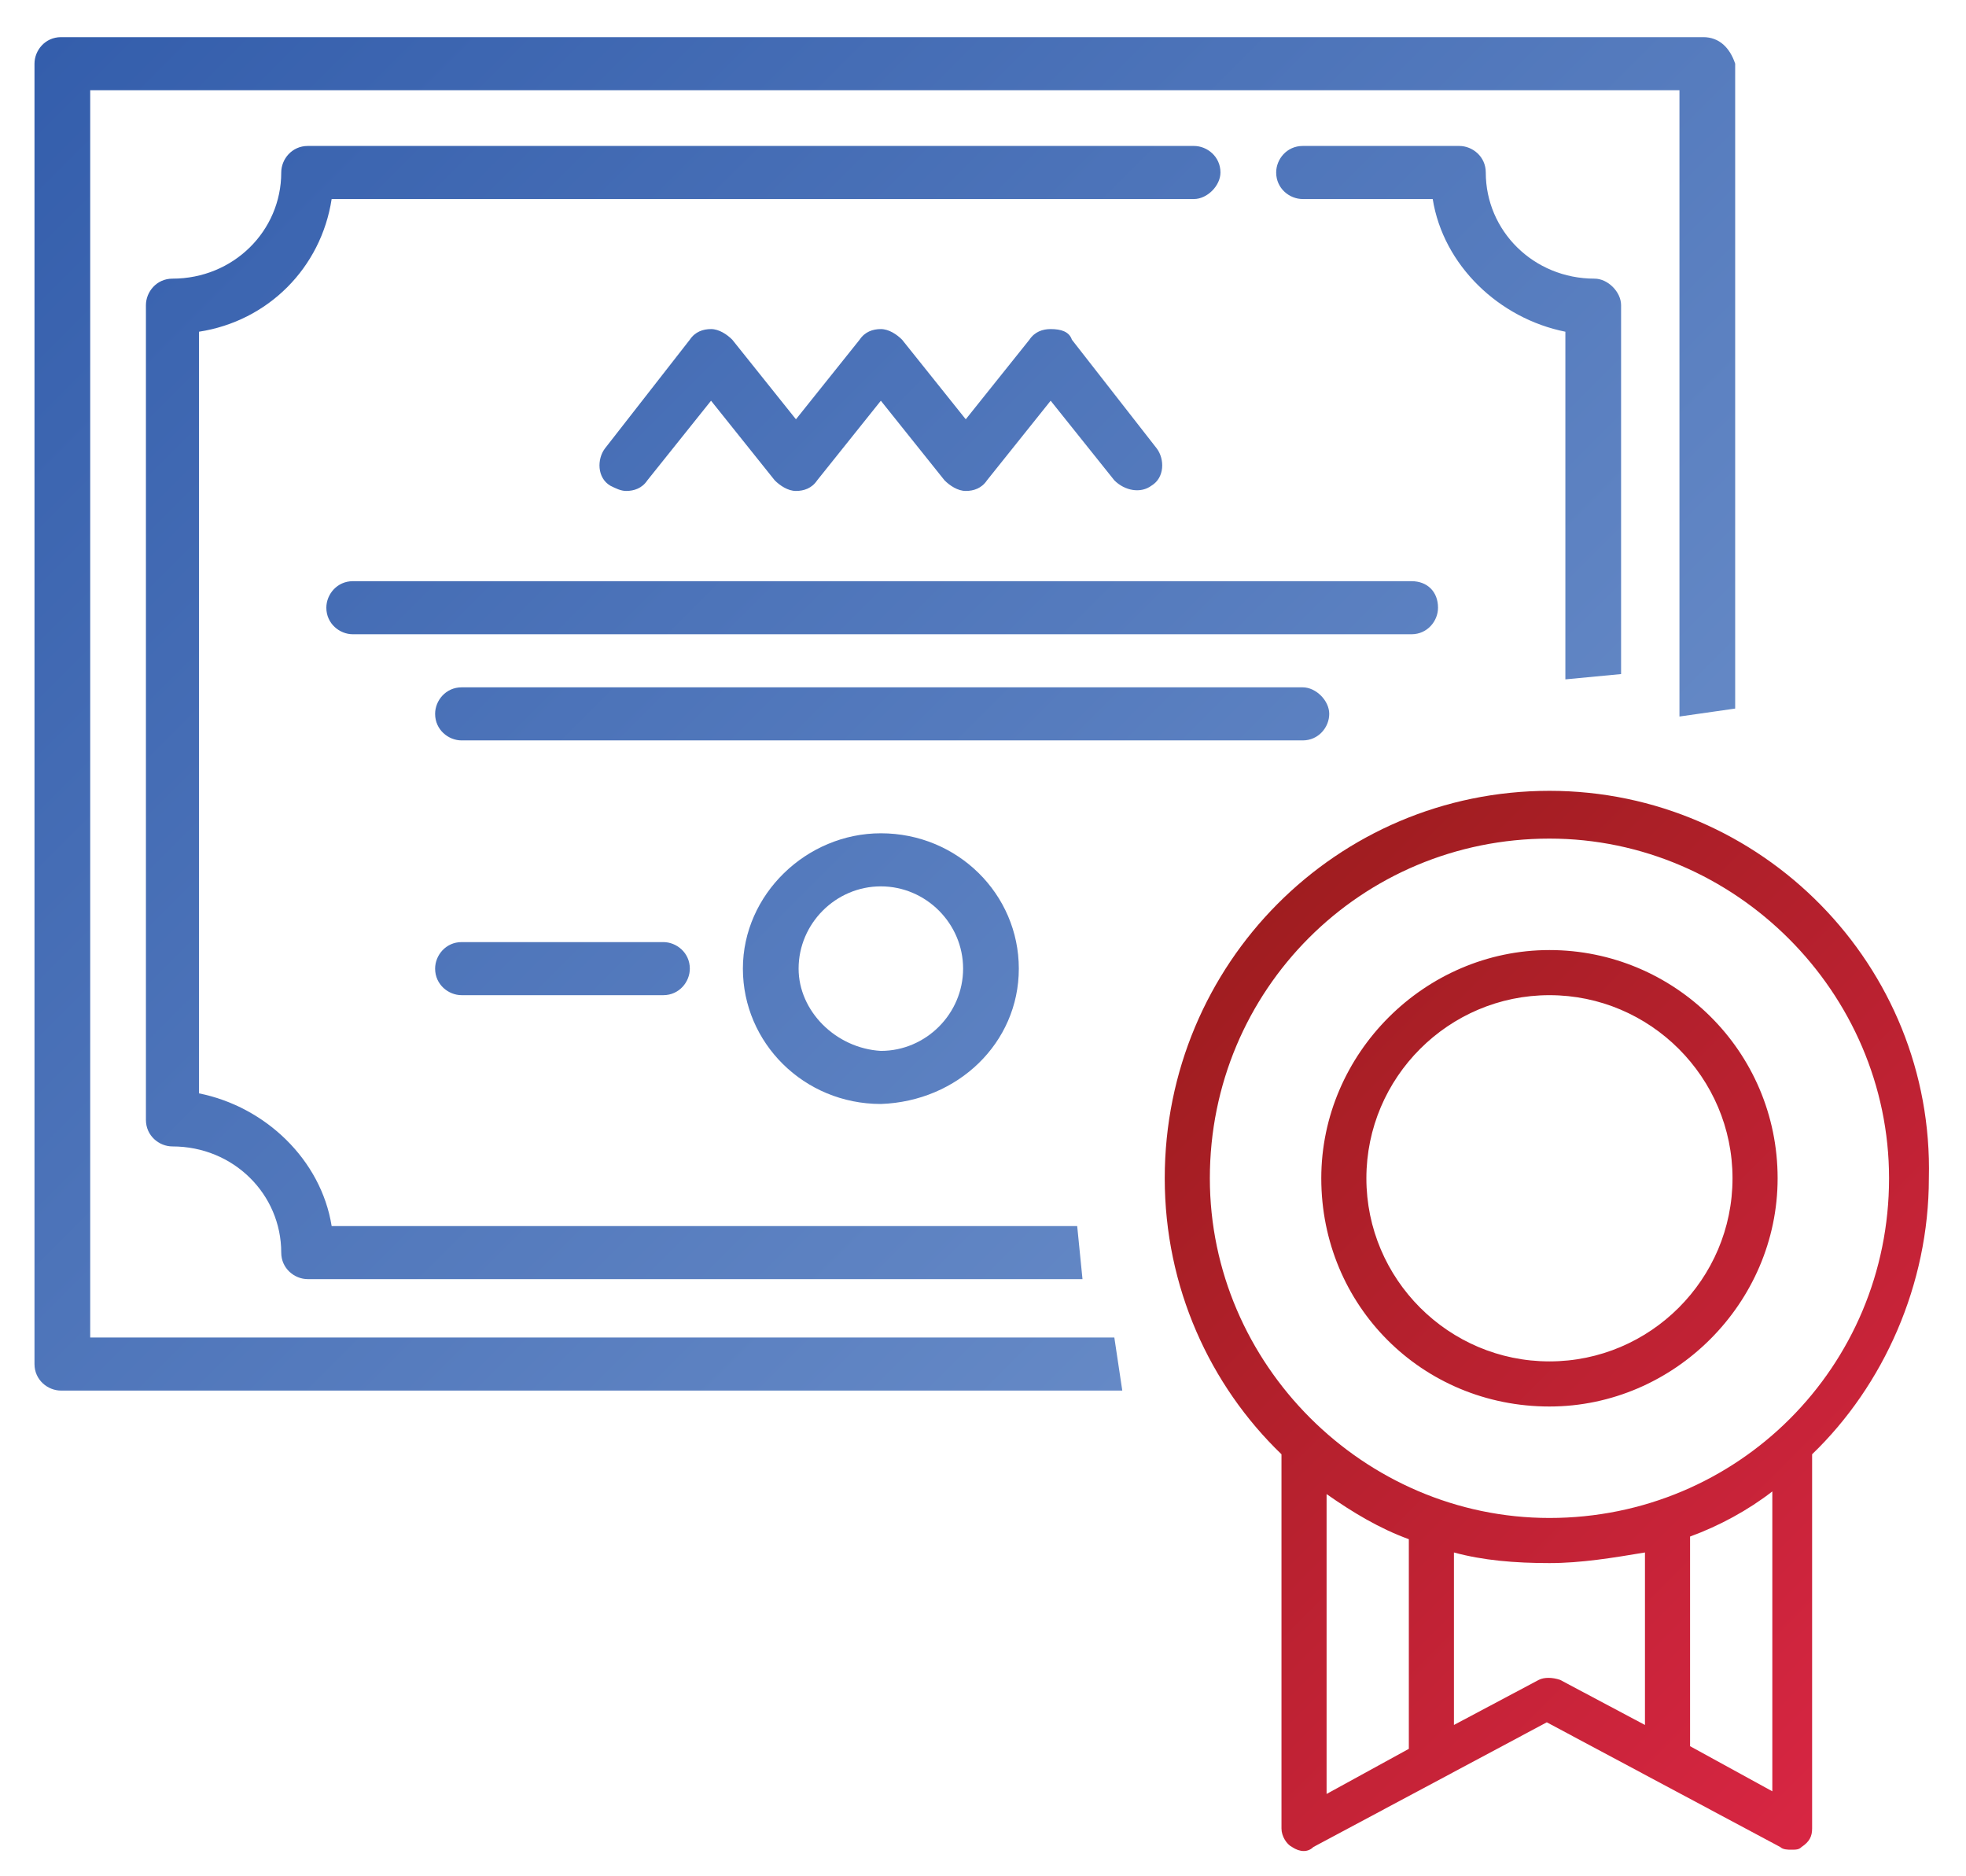
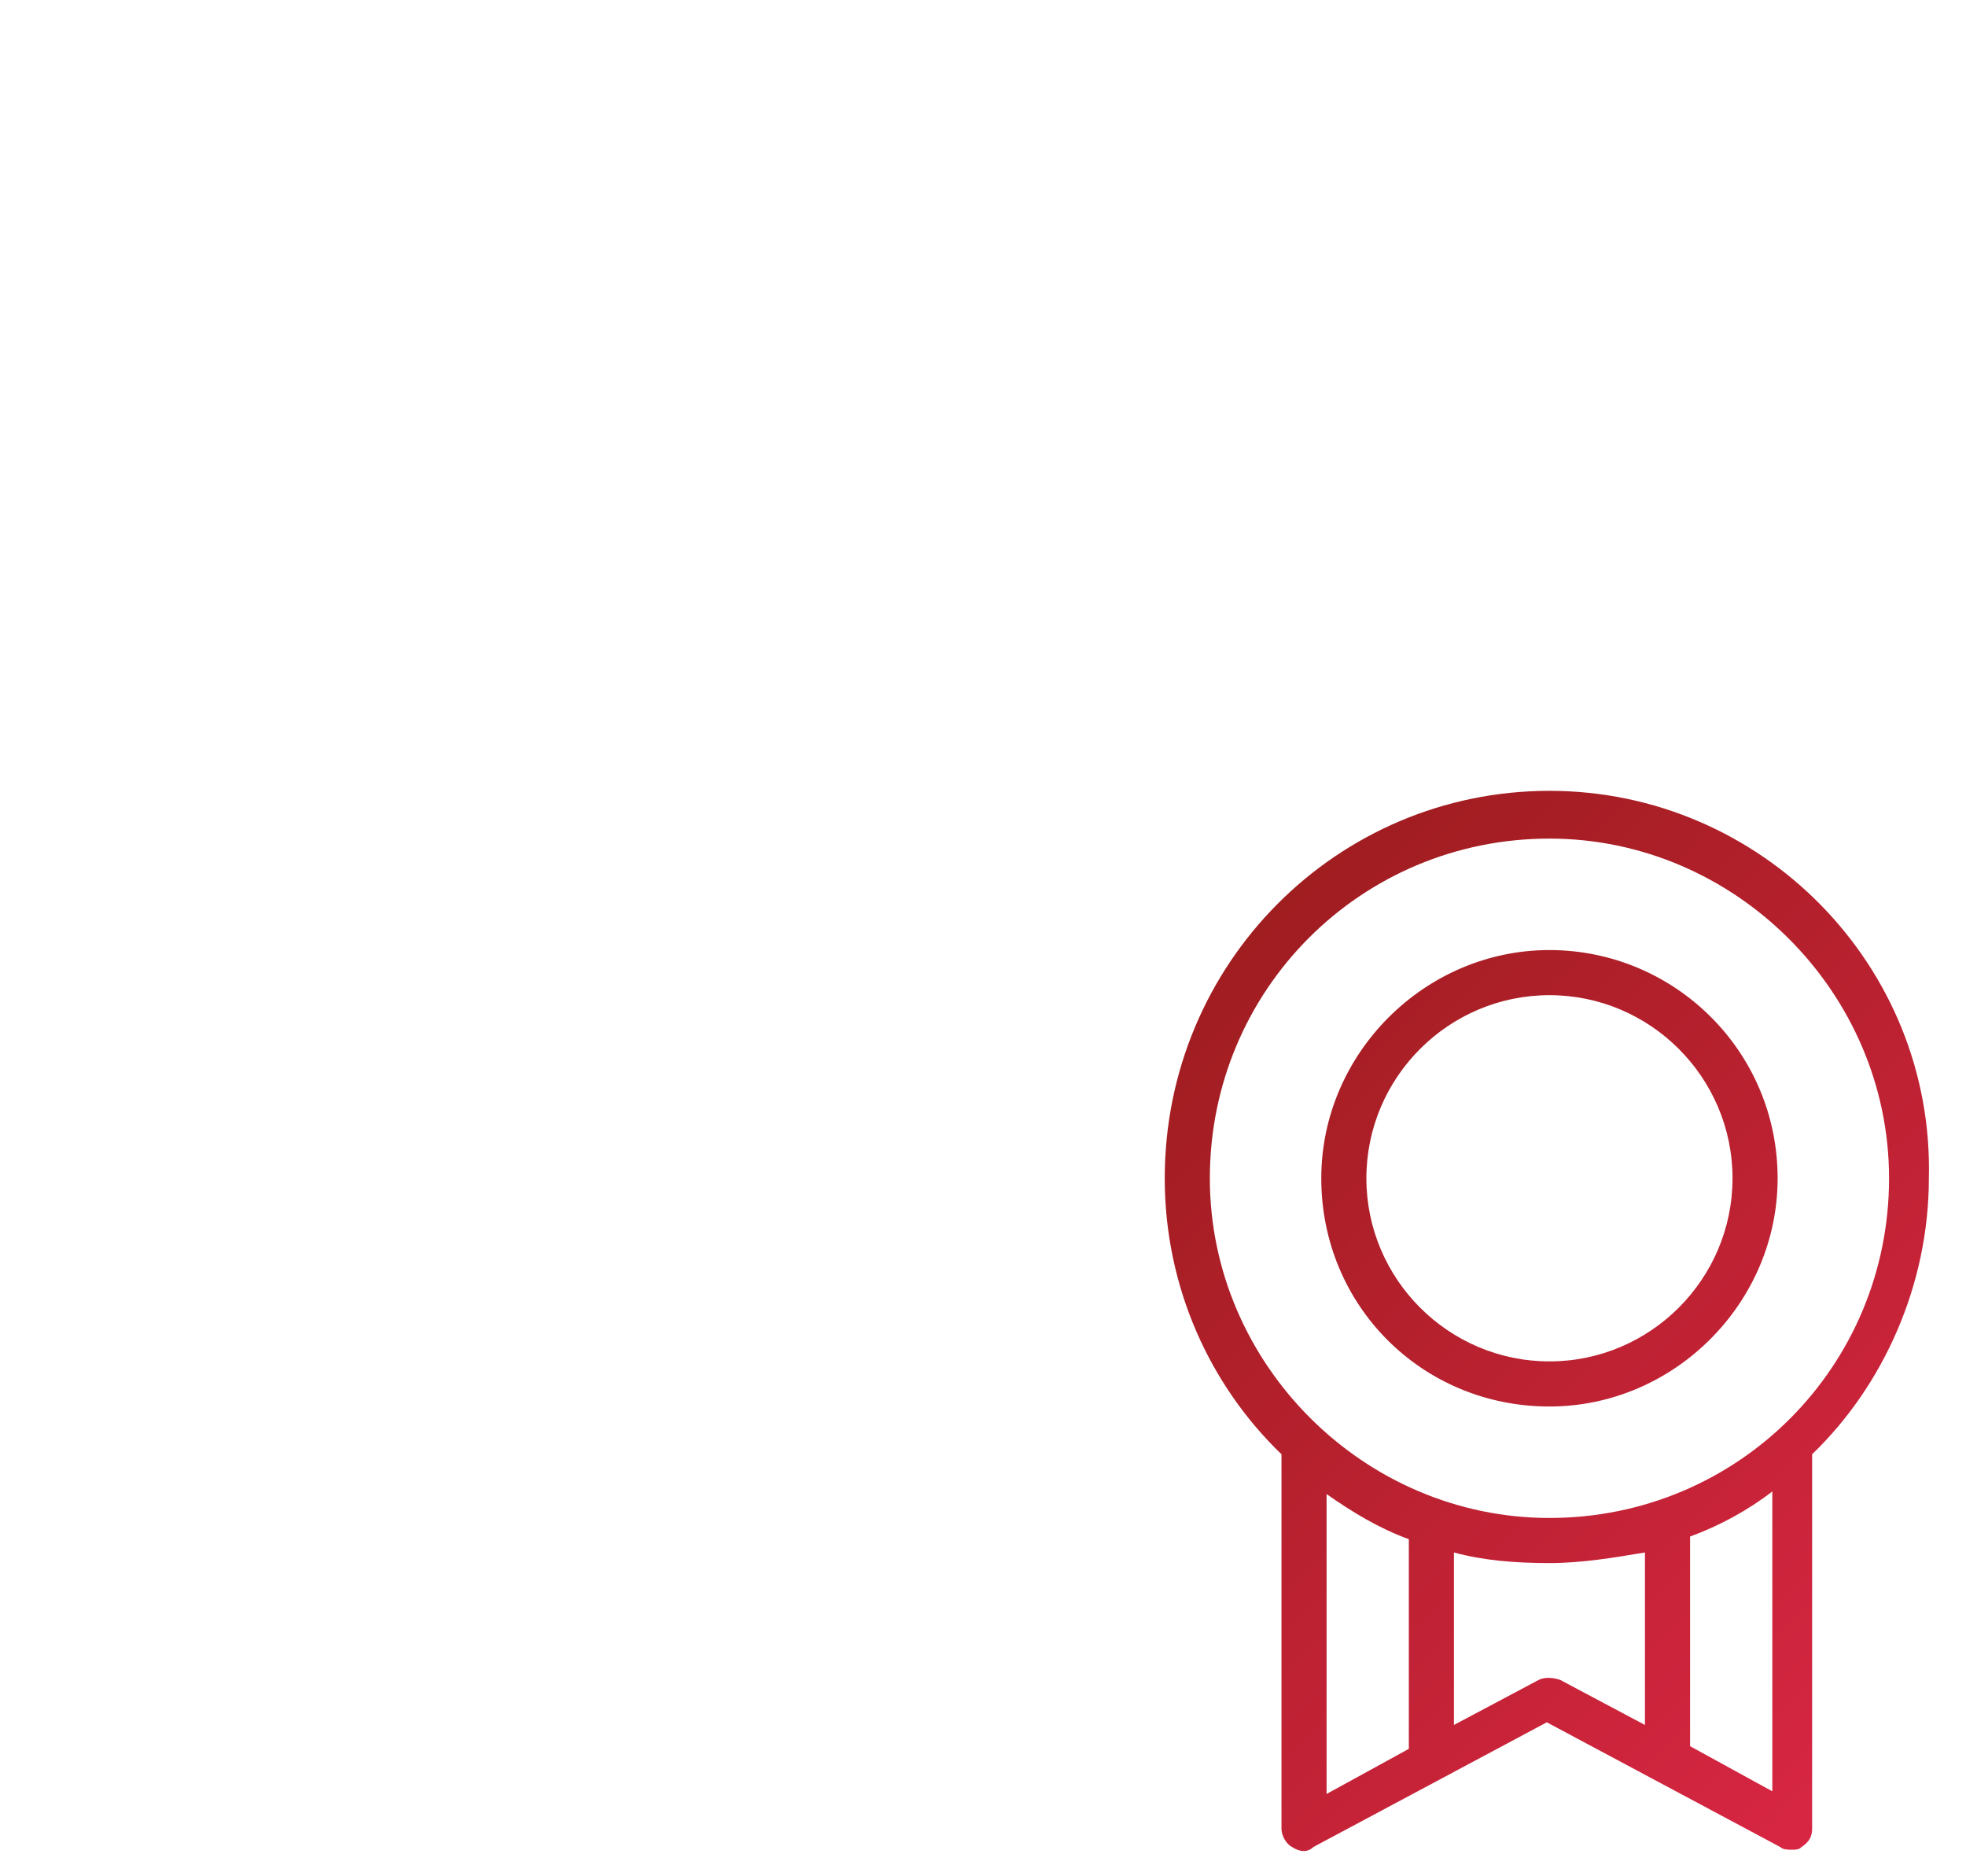
<svg xmlns="http://www.w3.org/2000/svg" version="1.1" id="Слой_1" x="0px" y="0px" viewBox="0 0 74.1 70.7" style="enable-background:new 0 0 74.1 70.7;" xml:space="preserve">
  <style type="text/css">
	.st0{fill:url(#SVGID_1_);}
	.st1{fill:url(#SVGID_2_);}
</style>
  <g>
    <g>
      <linearGradient id="SVGID_1_" gradientUnits="userSpaceOnUse" x1="-239.283" y1="-530.136" x2="-267.066" y2="-557.919" gradientTransform="matrix(1 0 0 1 311.598 595.686)">
        <stop offset="0" style="stop-color:#D82643" />
        <stop offset="1" style="stop-color:#A01D20" />
      </linearGradient>
      <path class="st0" d="M58.4,29.8c-8,0-14.5,6.5-14.5,14.6c0,4.1,1.7,7.8,4.4,10.4v14.1c0,0.3,0.2,0.6,0.4,0.7    c0.3,0.2,0.6,0.2,0.8,0l8.8-4.7l8.8,4.7c0.1,0.1,0.3,0.1,0.4,0.1c0.2,0,0.3,0,0.4-0.1c0.3-0.2,0.4-0.4,0.4-0.7V54.8    c2.7-2.6,4.4-6.4,4.4-10.4C72.9,36.4,66.4,29.8,58.4,29.8z M53.1,65.9L50,67.6V56.3c1,0.7,2,1.3,3.1,1.7V65.9z M62,65l-3.2-1.7    c-0.3-0.1-0.6-0.1-0.8,0L54.8,65v-6.5c1.1,0.3,2.3,0.4,3.6,0.4c1.2,0,2.4-0.2,3.6-0.4V65z M66.8,67.5l-3.1-1.7v-7.9    c1.1-0.4,2.2-1,3.1-1.7V67.5z M58.4,57.2c-7,0-12.8-5.8-12.8-12.8c0-7.1,5.7-12.8,12.8-12.8c7,0,12.8,5.8,12.8,12.8    C71.2,51.5,65.5,57.2,58.4,57.2z M58.4,35.8c-4.7,0-8.6,3.9-8.6,8.6c0,4.8,3.8,8.6,8.6,8.6c4.7,0,8.6-3.9,8.6-8.6    C67,39.6,63.1,35.8,58.4,35.8z M58.4,51.3c-3.8,0-6.9-3.1-6.9-6.9c0-3.8,3.1-6.9,6.9-6.9s6.9,3.1,6.9,6.9S62.2,51.3,58.4,51.3z" />
    </g>
  </g>
  <g>
    <g>
      <linearGradient id="SVGID_2_" gradientUnits="userSpaceOnUse" x1="-261.046" y1="-551.488" x2="-306.753" y2="-597.194" gradientTransform="matrix(1 0 0 1 311.598 595.686)">
        <stop offset="0" style="stop-color:#6589C6" />
        <stop offset="1" style="stop-color:#345EAC" />
      </linearGradient>
-       <path class="st1" d="M64.2,1.4H2.3c-0.6,0-1,0.5-1,1v49c0,0.6,0.5,1,1,1h40l-0.3-2H3.4v-47h59.9c0,0,0,12.5,0,23.6l2.1-0.3V2.4    C65.2,1.8,64.8,1.4,64.2,1.4z M46,6.5c0-0.6-0.5-1-1-1H11.6c-0.6,0-1,0.5-1,1c0,2.2-1.8,4-4.1,4c-0.6,0-1,0.5-1,1v30.7    c0,0.6,0.5,1,1,1c2.3,0,4.1,1.8,4.1,4c0,0.6,0.5,1,1,1c0,0,16.5,0,29.2,0l-0.2-2c-12.1,0-28.1,0-28.1,0c-0.4-2.5-2.5-4.5-5-5V12.5    c2.6-0.4,4.6-2.4,5-5H45C45.5,7.5,46,7,46,6.5z M60.1,10.5c-2.3,0-4.1-1.8-4.1-4c0-0.6-0.5-1-1-1h-5.9c-0.6,0-1,0.5-1,1    c0,0.6,0.5,1,1,1H54c0.4,2.5,2.5,4.5,5,5v13.1l2.1-0.2V11.5C61.1,11,60.6,10.5,60.1,10.5z M39.6,12.4c-0.3,0-0.6,0.1-0.8,0.4    l-2.4,3l-2.4-3c-0.2-0.2-0.5-0.4-0.8-0.4s-0.6,0.1-0.8,0.4l-2.4,3l-2.4-3c-0.2-0.2-0.5-0.4-0.8-0.4s-0.6,0.1-0.8,0.4l-3.2,4.1    c-0.3,0.4-0.3,1.1,0.2,1.4c0.2,0.1,0.4,0.2,0.6,0.2c0.3,0,0.6-0.1,0.8-0.4l2.4-3l2.4,3c0.2,0.2,0.5,0.4,0.8,0.4s0.6-0.1,0.8-0.4    l2.4-3l2.4,3c0.2,0.2,0.5,0.4,0.8,0.4s0.6-0.1,0.8-0.4l2.4-3l2.4,3c0.4,0.4,1,0.5,1.4,0.2c0.5-0.3,0.5-1,0.2-1.4l-3.2-4.1    C40.3,12.5,40,12.4,39.6,12.4z M49.1,25.9H17.4c-0.6,0-1,0.5-1,1c0,0.6,0.5,1,1,1h31.7c0.6,0,1-0.5,1-1S49.6,25.9,49.1,25.9z     M53.2,21.9H13.3c-0.6,0-1,0.5-1,1c0,0.6,0.5,1,1,1h39.9c0.6,0,1-0.5,1-1C54.2,22.3,53.8,21.9,53.2,21.9z M38.4,36.5    c0-2.8-2.3-5.1-5.2-5.1c-2.8,0-5.2,2.3-5.2,5.1s2.3,5.1,5.2,5.1C36.1,41.5,38.4,39.3,38.4,36.5z M30.1,36.5c0-1.7,1.4-3.1,3.1-3.1    s3.1,1.4,3.1,3.1c0,1.7-1.4,3.1-3.1,3.1C31.5,39.5,30.1,38.1,30.1,36.5z M25,37.5c0.6,0,1-0.5,1-1c0-0.6-0.5-1-1-1h-7.6    c-0.6,0-1,0.5-1,1c0,0.6,0.5,1,1,1H25z" />
    </g>
  </g>
</svg>